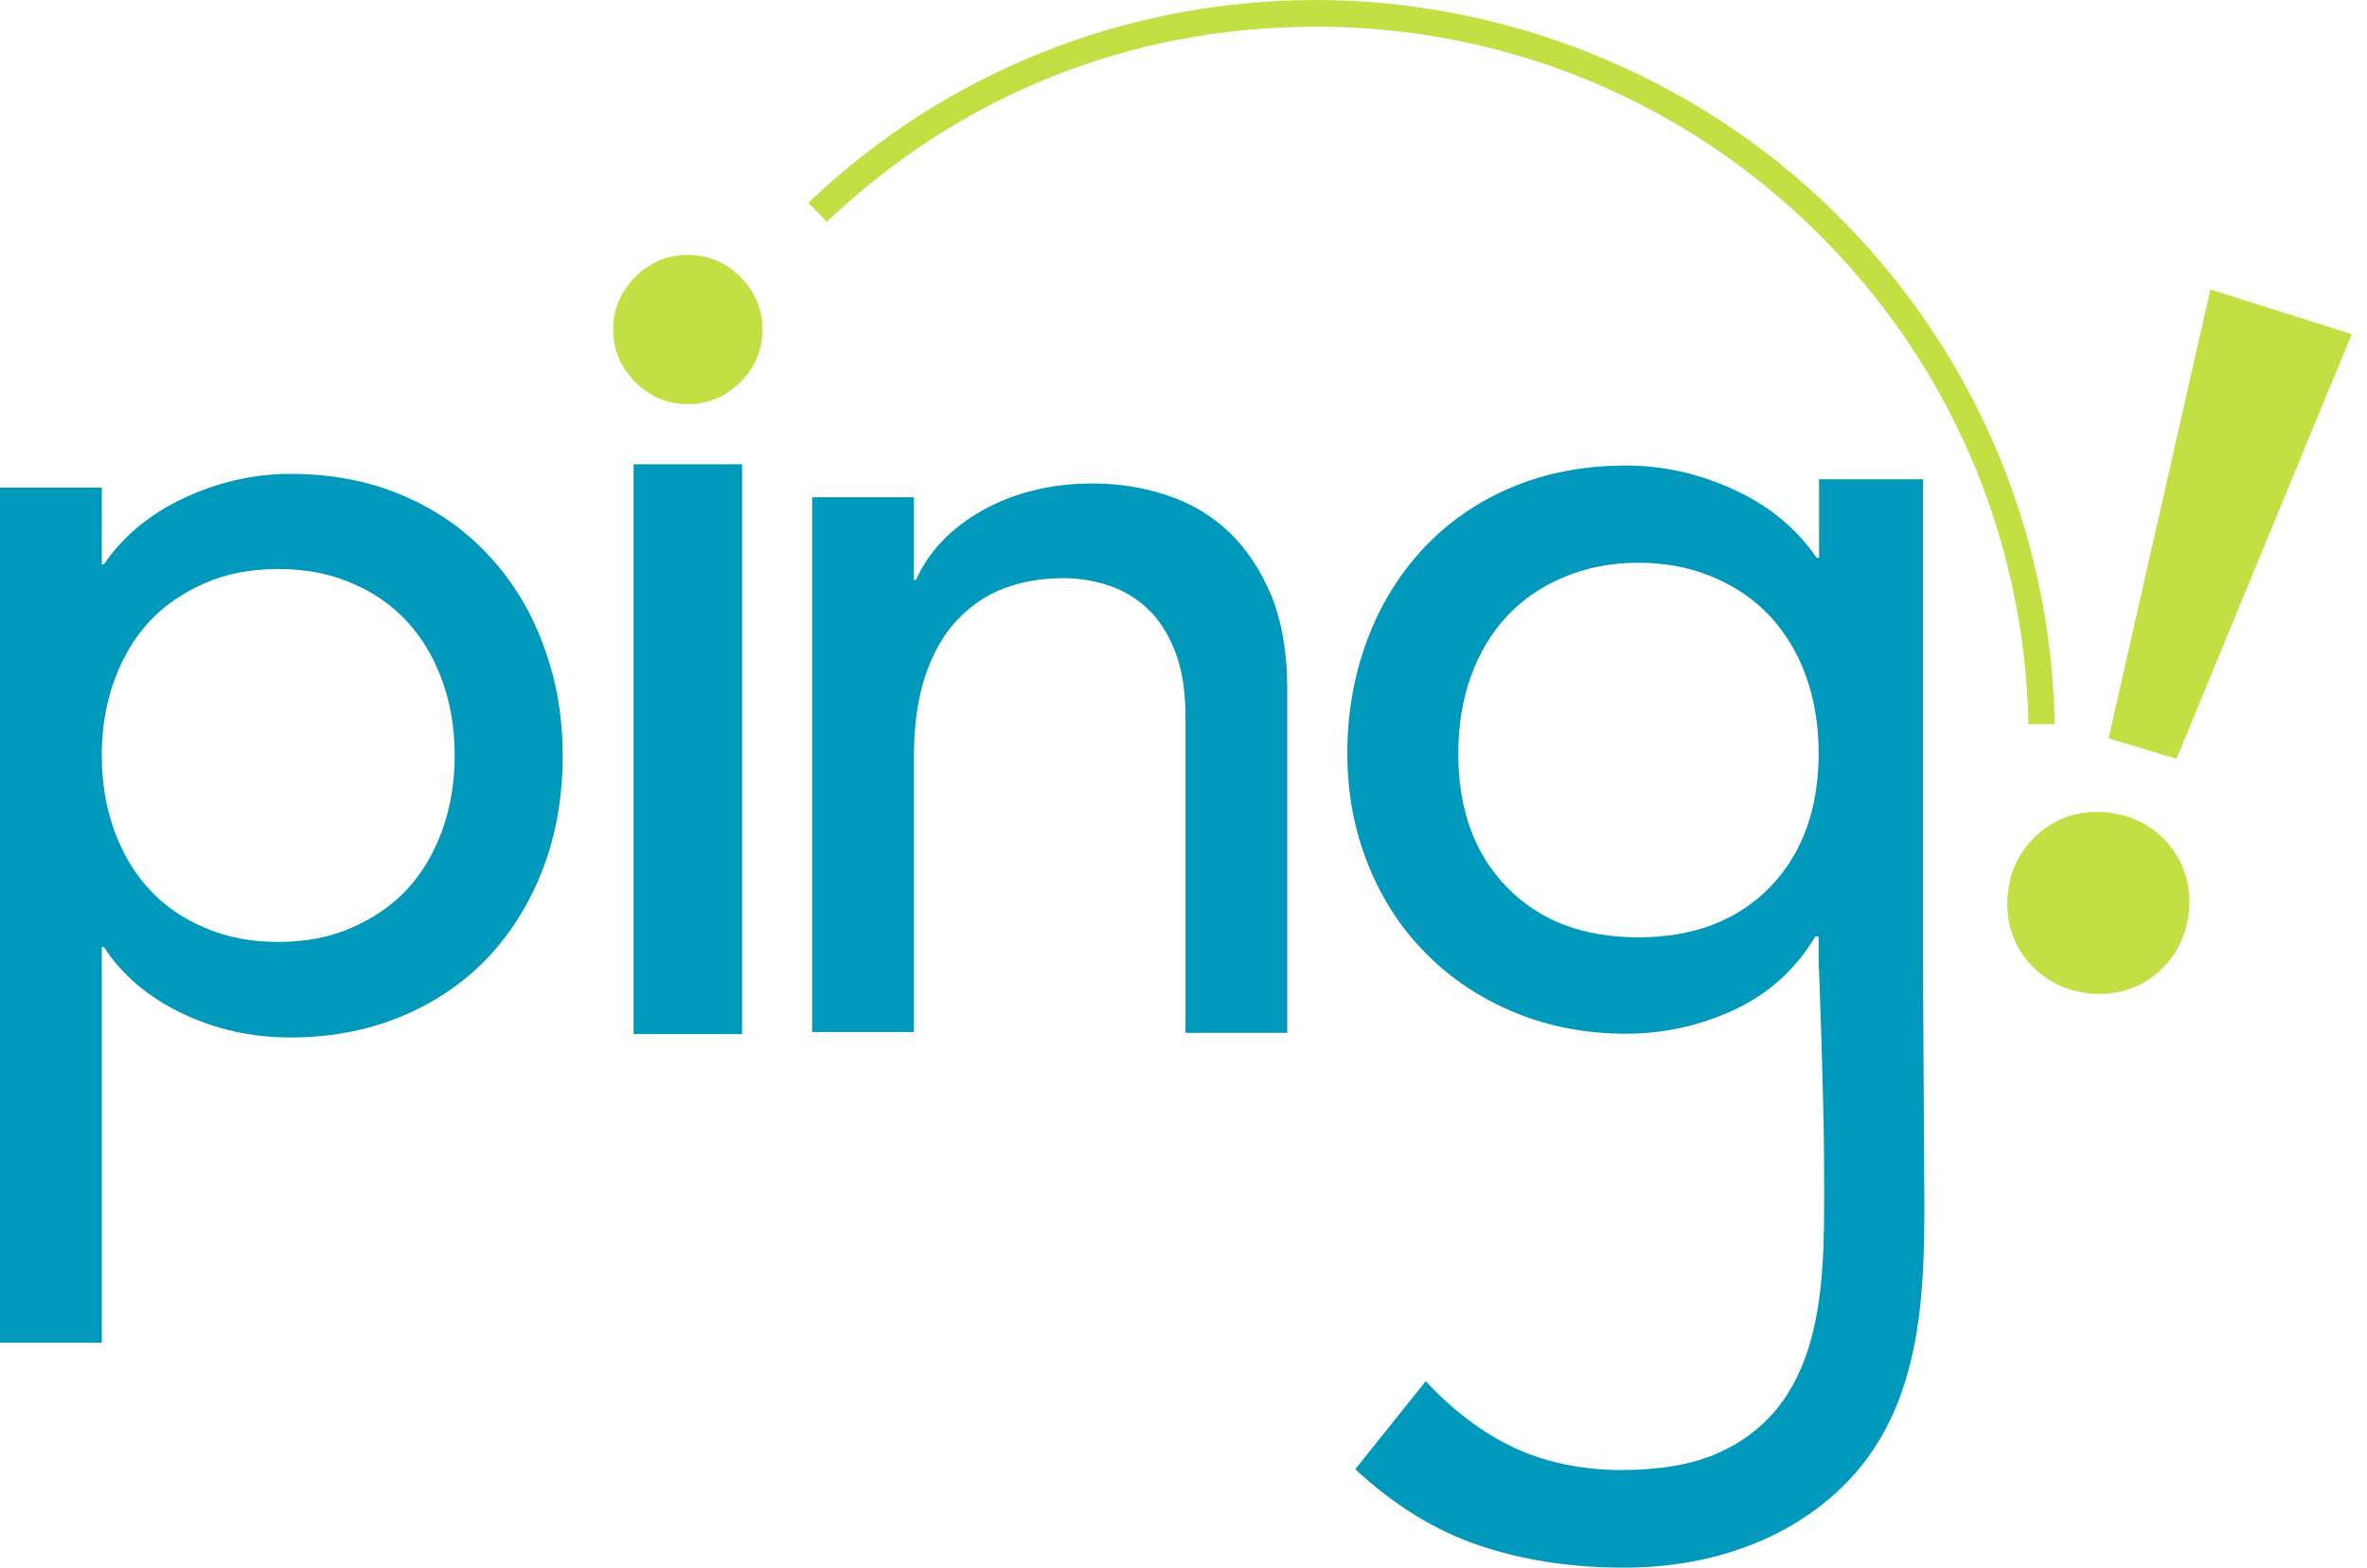
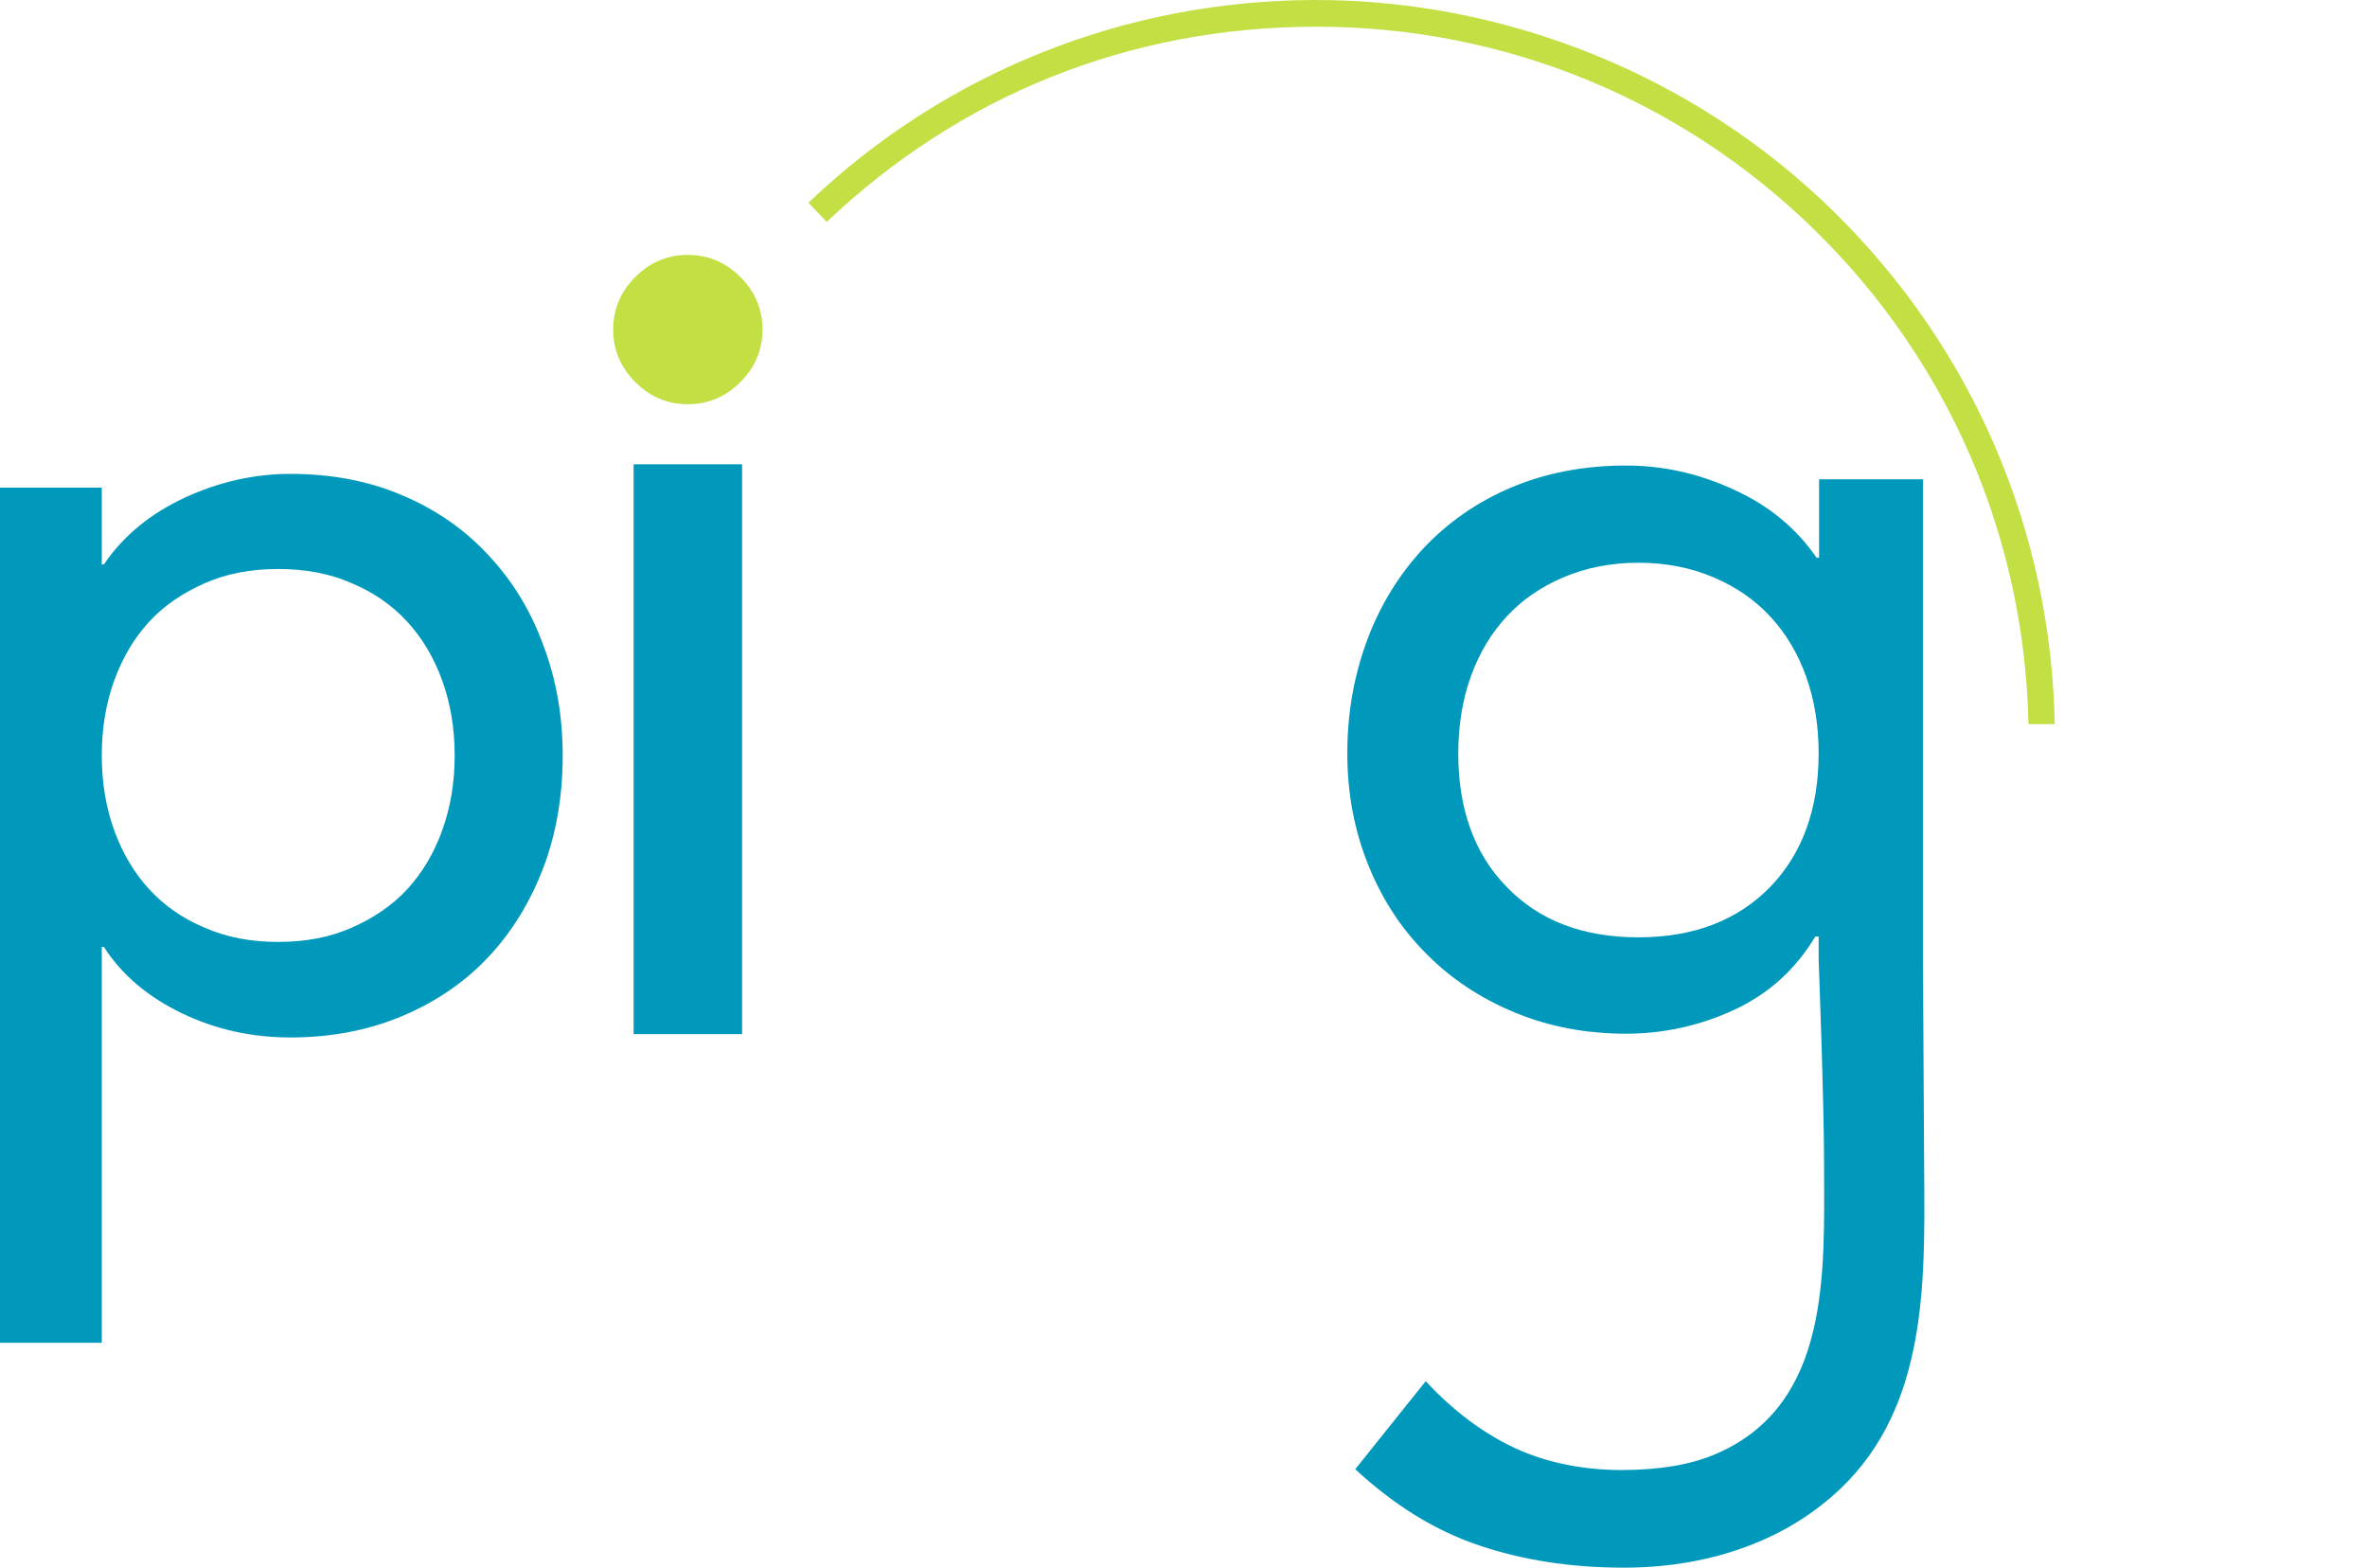
<svg xmlns="http://www.w3.org/2000/svg" width="151" height="100" viewBox="0 0 151 100" fill="none">
  <g clip-path="url(#clip0_27_1102)">
    <path d="M129.404 46.221C129.165 34.274 124.322 23.071 115.807 14.715C107.265 6.333 95.956 1.703 83.981 1.703C72.007 1.703 61.203 6.12 52.741 14.156L51.57 12.932C60.325 4.577 71.847 0 83.955 0C96.062 0 108.116 4.79 116.977 13.491C125.839 22.193 130.841 33.795 131.081 46.195H129.378L129.404 46.221Z" fill="#C2E044" />
-     <path d="M128.233 56.067C128.446 55.295 128.792 54.603 129.271 53.992C129.75 53.379 130.309 52.901 130.948 52.528C131.586 52.155 132.305 51.916 133.076 51.836C133.848 51.73 134.62 51.809 135.392 51.996C136.163 52.182 136.855 52.554 137.467 53.007C138.079 53.486 138.558 54.045 138.931 54.683C139.303 55.322 139.543 56.04 139.622 56.812C139.729 57.584 139.649 58.355 139.463 59.127C139.277 59.899 138.904 60.591 138.452 61.203C137.973 61.815 137.414 62.294 136.775 62.666C136.137 63.039 135.418 63.278 134.646 63.358C133.875 63.465 133.103 63.385 132.331 63.199C131.56 63.012 130.868 62.64 130.256 62.187C129.644 61.708 129.165 61.15 128.792 60.511C128.42 59.872 128.18 59.154 128.1 58.382C127.994 57.61 128.074 56.839 128.26 56.067H128.233Z" fill="#C2E044" />
-     <path d="M138.85 48.403L134.513 47.099L141.006 18.467L150.026 21.314L138.85 48.403Z" fill="#C2E044" />
    <path d="M48.643 21.022C48.643 22.326 48.164 23.443 47.232 24.375C46.301 25.306 45.183 25.785 43.879 25.785C42.575 25.785 41.458 25.306 40.526 24.375C39.595 23.443 39.116 22.326 39.116 21.022C39.116 19.718 39.595 18.6 40.526 17.669C41.458 16.738 42.575 16.259 43.879 16.259C45.183 16.259 46.301 16.738 47.232 17.669C48.164 18.6 48.643 19.718 48.643 21.022Z" fill="#C2E044" />
    <path d="M0 31.107H6.493V36.003H6.626C7.877 34.167 9.606 32.757 11.788 31.746C13.97 30.734 16.232 30.229 18.52 30.229C21.155 30.229 23.55 30.681 25.705 31.613C27.834 32.517 29.67 33.794 31.187 35.444C32.704 37.068 33.874 38.983 34.673 41.192C35.498 43.374 35.897 45.716 35.897 48.217C35.897 50.718 35.498 53.14 34.673 55.322C33.848 57.504 32.677 59.42 31.187 61.017C29.67 62.64 27.834 63.89 25.705 64.795C23.576 65.7 21.181 66.179 18.52 66.179C16.072 66.179 13.757 65.673 11.602 64.635C9.447 63.598 7.77 62.187 6.626 60.404H6.493V85.657H0V31.107ZM17.749 36.296C16.019 36.296 14.449 36.589 13.066 37.201C11.682 37.813 10.484 38.611 9.526 39.649C8.568 40.687 7.823 41.937 7.291 43.401C6.759 44.864 6.493 46.461 6.493 48.191C6.493 49.92 6.759 51.517 7.291 52.98C7.823 54.444 8.568 55.694 9.526 56.732C10.484 57.77 11.655 58.595 13.066 59.18C14.449 59.792 16.019 60.085 17.749 60.085C19.478 60.085 21.048 59.792 22.432 59.18C23.816 58.568 25.013 57.77 25.971 56.732C26.929 55.694 27.674 54.444 28.206 52.98C28.739 51.517 29.005 49.92 29.005 48.191C29.005 46.461 28.739 44.864 28.206 43.401C27.674 41.937 26.929 40.687 25.971 39.649C25.013 38.611 23.843 37.786 22.432 37.201C21.048 36.589 19.478 36.296 17.749 36.296Z" fill="#0099BC" />
-     <path d="M51.81 31.719H58.302V36.988H58.435C59.26 35.152 60.671 33.688 62.693 32.544C64.715 31.426 67.057 30.841 69.691 30.841C71.315 30.841 72.911 31.08 74.428 31.586C75.945 32.092 77.275 32.863 78.393 33.928C79.51 34.992 80.415 36.349 81.107 37.999C81.772 39.649 82.118 41.618 82.118 43.88V65.886H75.625V45.689C75.625 44.093 75.413 42.736 74.987 41.618C74.561 40.5 73.976 39.569 73.257 38.877C72.539 38.185 71.714 37.68 70.756 37.36C69.825 37.041 68.84 36.881 67.829 36.881C66.472 36.881 65.221 37.094 64.077 37.52C62.932 37.946 61.921 38.638 61.043 39.569C60.165 40.5 59.5 41.698 59.021 43.135C58.542 44.572 58.302 46.275 58.302 48.244V65.833H51.81V31.639V31.719Z" fill="#0099BC" />
    <path d="M40.421 29.617H47.34V65.966H40.421V29.617Z" fill="#0099BC" />
    <path d="M122.672 61.256V30.575H116.046V35.577H115.886C114.609 33.715 112.853 32.251 110.618 31.24C108.382 30.202 106.094 29.697 103.726 29.697C101.011 29.697 98.59 30.176 96.381 31.107C94.199 32.038 92.337 33.342 90.767 35.019C89.223 36.695 88.026 38.638 87.201 40.873C86.376 43.108 85.95 45.503 85.95 48.057C85.95 50.612 86.403 52.98 87.281 55.162C88.159 57.344 89.383 59.234 90.98 60.83C92.549 62.427 94.439 63.678 96.621 64.582C98.803 65.487 101.171 65.939 103.726 65.939C106.12 65.939 108.436 65.434 110.618 64.423C112.8 63.411 114.529 61.868 115.807 59.739H116.019V61.229C116.019 61.229 116.365 70.303 116.365 74.348C116.365 81.08 116.818 89.516 109.553 92.709C107.93 93.427 105.881 93.773 103.433 93.773C100.985 93.773 98.59 93.294 96.567 92.336C94.545 91.378 92.683 89.968 90.953 88.105L86.456 93.72C88.957 96.035 91.591 97.658 94.385 98.59C97.153 99.521 100.213 100 103.566 100C106.413 100 109.021 99.548 111.389 98.669C113.758 97.791 115.753 96.541 117.43 94.944C122.885 89.729 122.805 81.959 122.752 74.933C122.725 70.383 122.698 65.806 122.672 61.256ZM112.933 56.573C110.857 58.701 108.063 59.792 104.524 59.792C100.985 59.792 98.191 58.728 96.115 56.573C94.04 54.444 93.028 51.597 93.028 48.057C93.028 46.301 93.294 44.651 93.827 43.161C94.359 41.671 95.131 40.394 96.115 39.329C97.1 38.265 98.297 37.44 99.734 36.828C101.171 36.216 102.768 35.897 104.524 35.897C106.28 35.897 107.877 36.216 109.314 36.828C110.751 37.44 111.948 38.265 112.933 39.329C113.917 40.394 114.689 41.671 115.221 43.161C115.753 44.651 116.019 46.301 116.019 48.057C116.019 51.597 114.982 54.444 112.933 56.573Z" fill="#0099BC" />
  </g>
  <defs>
    <clipPath id="clip0_27_1102">
      <rect width="150.027" height="100" fill="white" />
    </clipPath>
  </defs>
</svg>